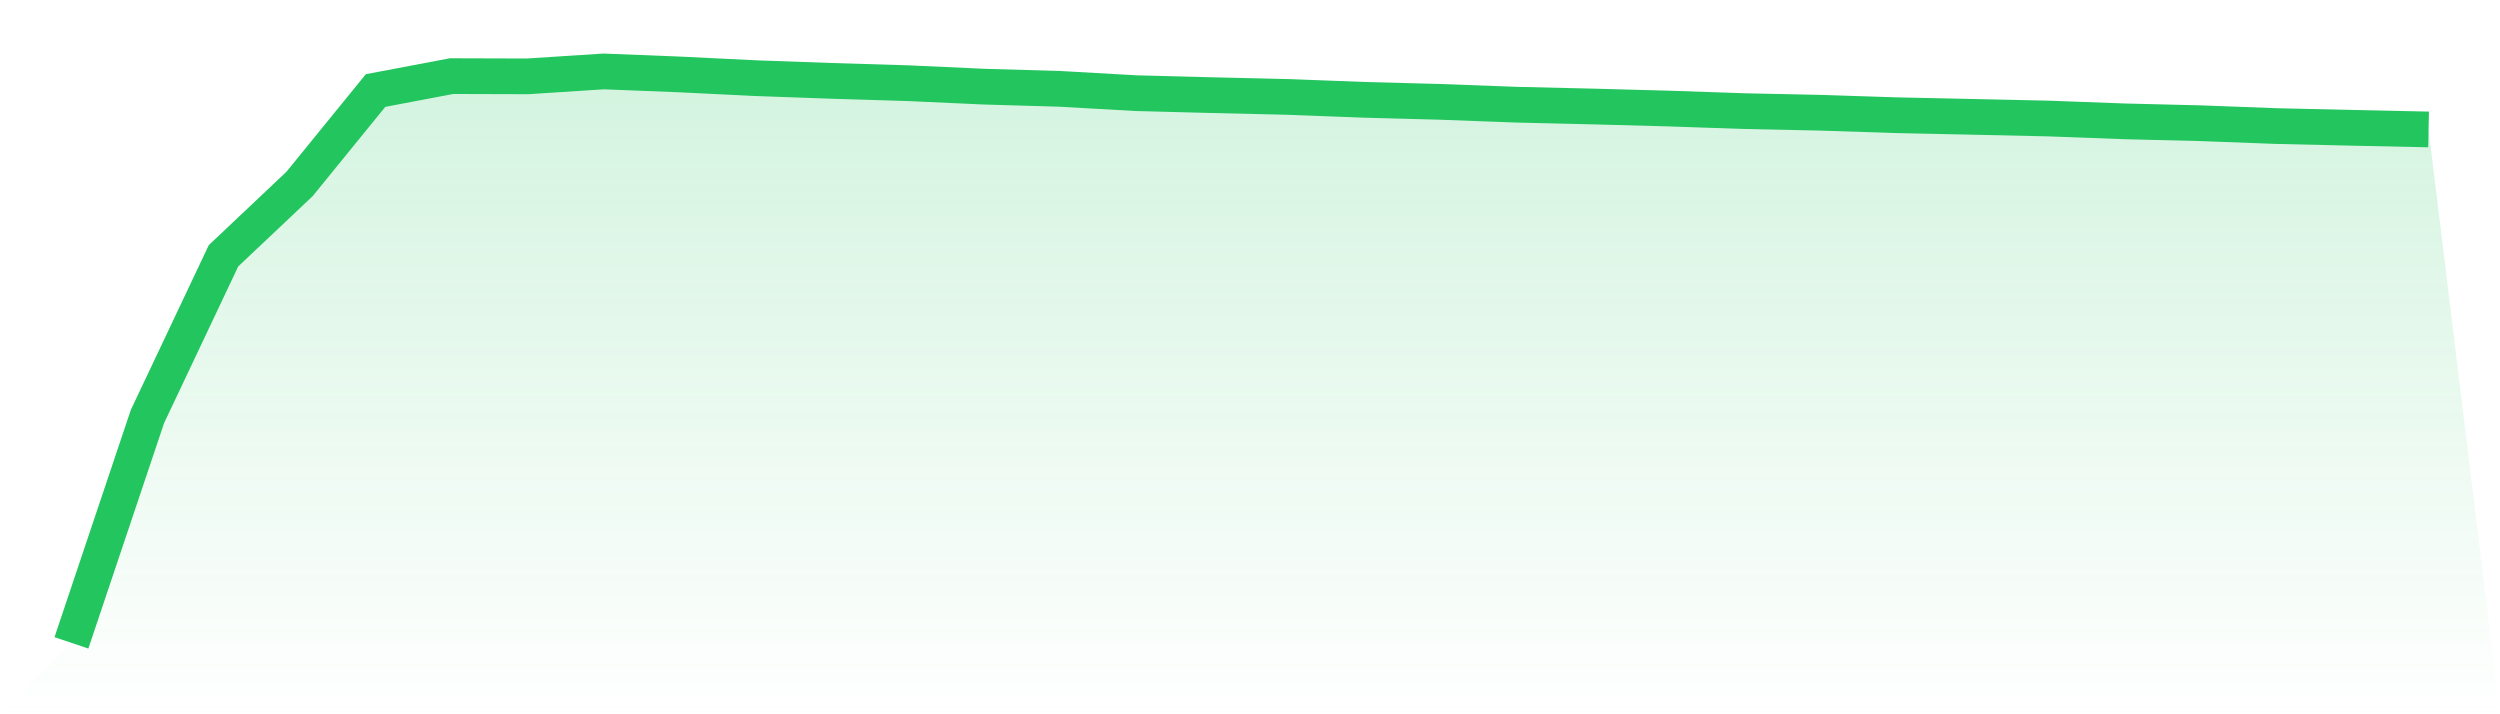
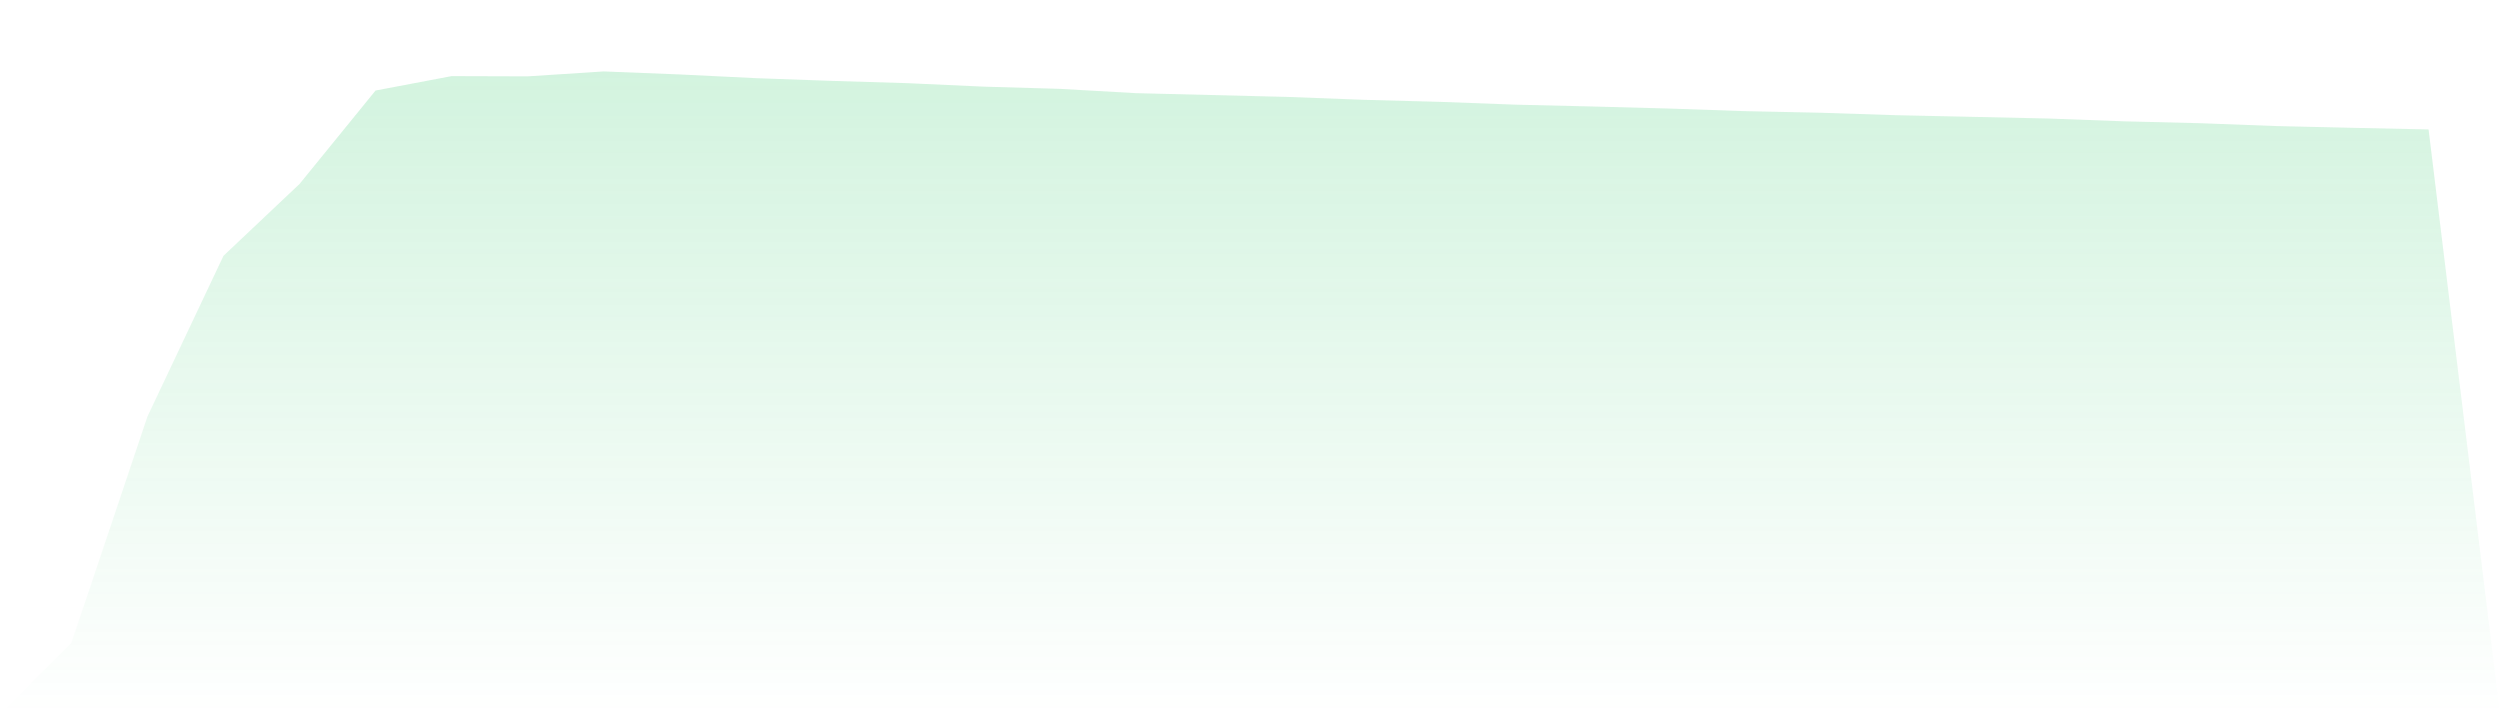
<svg xmlns="http://www.w3.org/2000/svg" viewBox="0 0 140 40">
  <defs>
    <linearGradient id="gradient" x1="0" x2="0" y1="0" y2="1">
      <stop offset="0%" stop-color="#22c55e" stop-opacity="0.2" />
      <stop offset="100%" stop-color="#22c55e" stop-opacity="0" />
    </linearGradient>
  </defs>
-   <path d="M4,36 L4,36 L8.258,23.322 L12.516,14.324 L16.774,10.302 L21.032,5.069 L25.29,4.263 L29.548,4.276 L33.806,4 L38.065,4.169 L42.323,4.377 L46.581,4.529 L50.839,4.658 L55.097,4.852 L59.355,4.976 L63.613,5.217 L67.871,5.328 L72.129,5.428 L76.387,5.59 L80.645,5.704 L84.903,5.862 L89.161,5.963 L93.419,6.077 L97.677,6.223 L101.935,6.313 L106.194,6.452 L110.452,6.543 L114.71,6.637 L118.968,6.795 L123.226,6.9 L127.484,7.06 L131.742,7.158 L136,7.249 L140,40 L0,40 z" fill="url(#gradient)" />
-   <path d="M4,36 L4,36 L8.258,23.322 L12.516,14.324 L16.774,10.302 L21.032,5.069 L25.29,4.263 L29.548,4.276 L33.806,4 L38.065,4.169 L42.323,4.377 L46.581,4.529 L50.839,4.658 L55.097,4.852 L59.355,4.976 L63.613,5.217 L67.871,5.328 L72.129,5.428 L76.387,5.59 L80.645,5.704 L84.903,5.862 L89.161,5.963 L93.419,6.077 L97.677,6.223 L101.935,6.313 L106.194,6.452 L110.452,6.543 L114.71,6.637 L118.968,6.795 L123.226,6.9 L127.484,7.06 L131.742,7.158 L136,7.249" fill="none" stroke="#22c55e" stroke-width="2" />
+   <path d="M4,36 L4,36 L8.258,23.322 L12.516,14.324 L16.774,10.302 L21.032,5.069 L25.29,4.263 L29.548,4.276 L33.806,4 L38.065,4.169 L42.323,4.377 L46.581,4.529 L50.839,4.658 L55.097,4.852 L59.355,4.976 L63.613,5.217 L72.129,5.428 L76.387,5.59 L80.645,5.704 L84.903,5.862 L89.161,5.963 L93.419,6.077 L97.677,6.223 L101.935,6.313 L106.194,6.452 L110.452,6.543 L114.71,6.637 L118.968,6.795 L123.226,6.9 L127.484,7.06 L131.742,7.158 L136,7.249 L140,40 L0,40 z" fill="url(#gradient)" />
</svg>